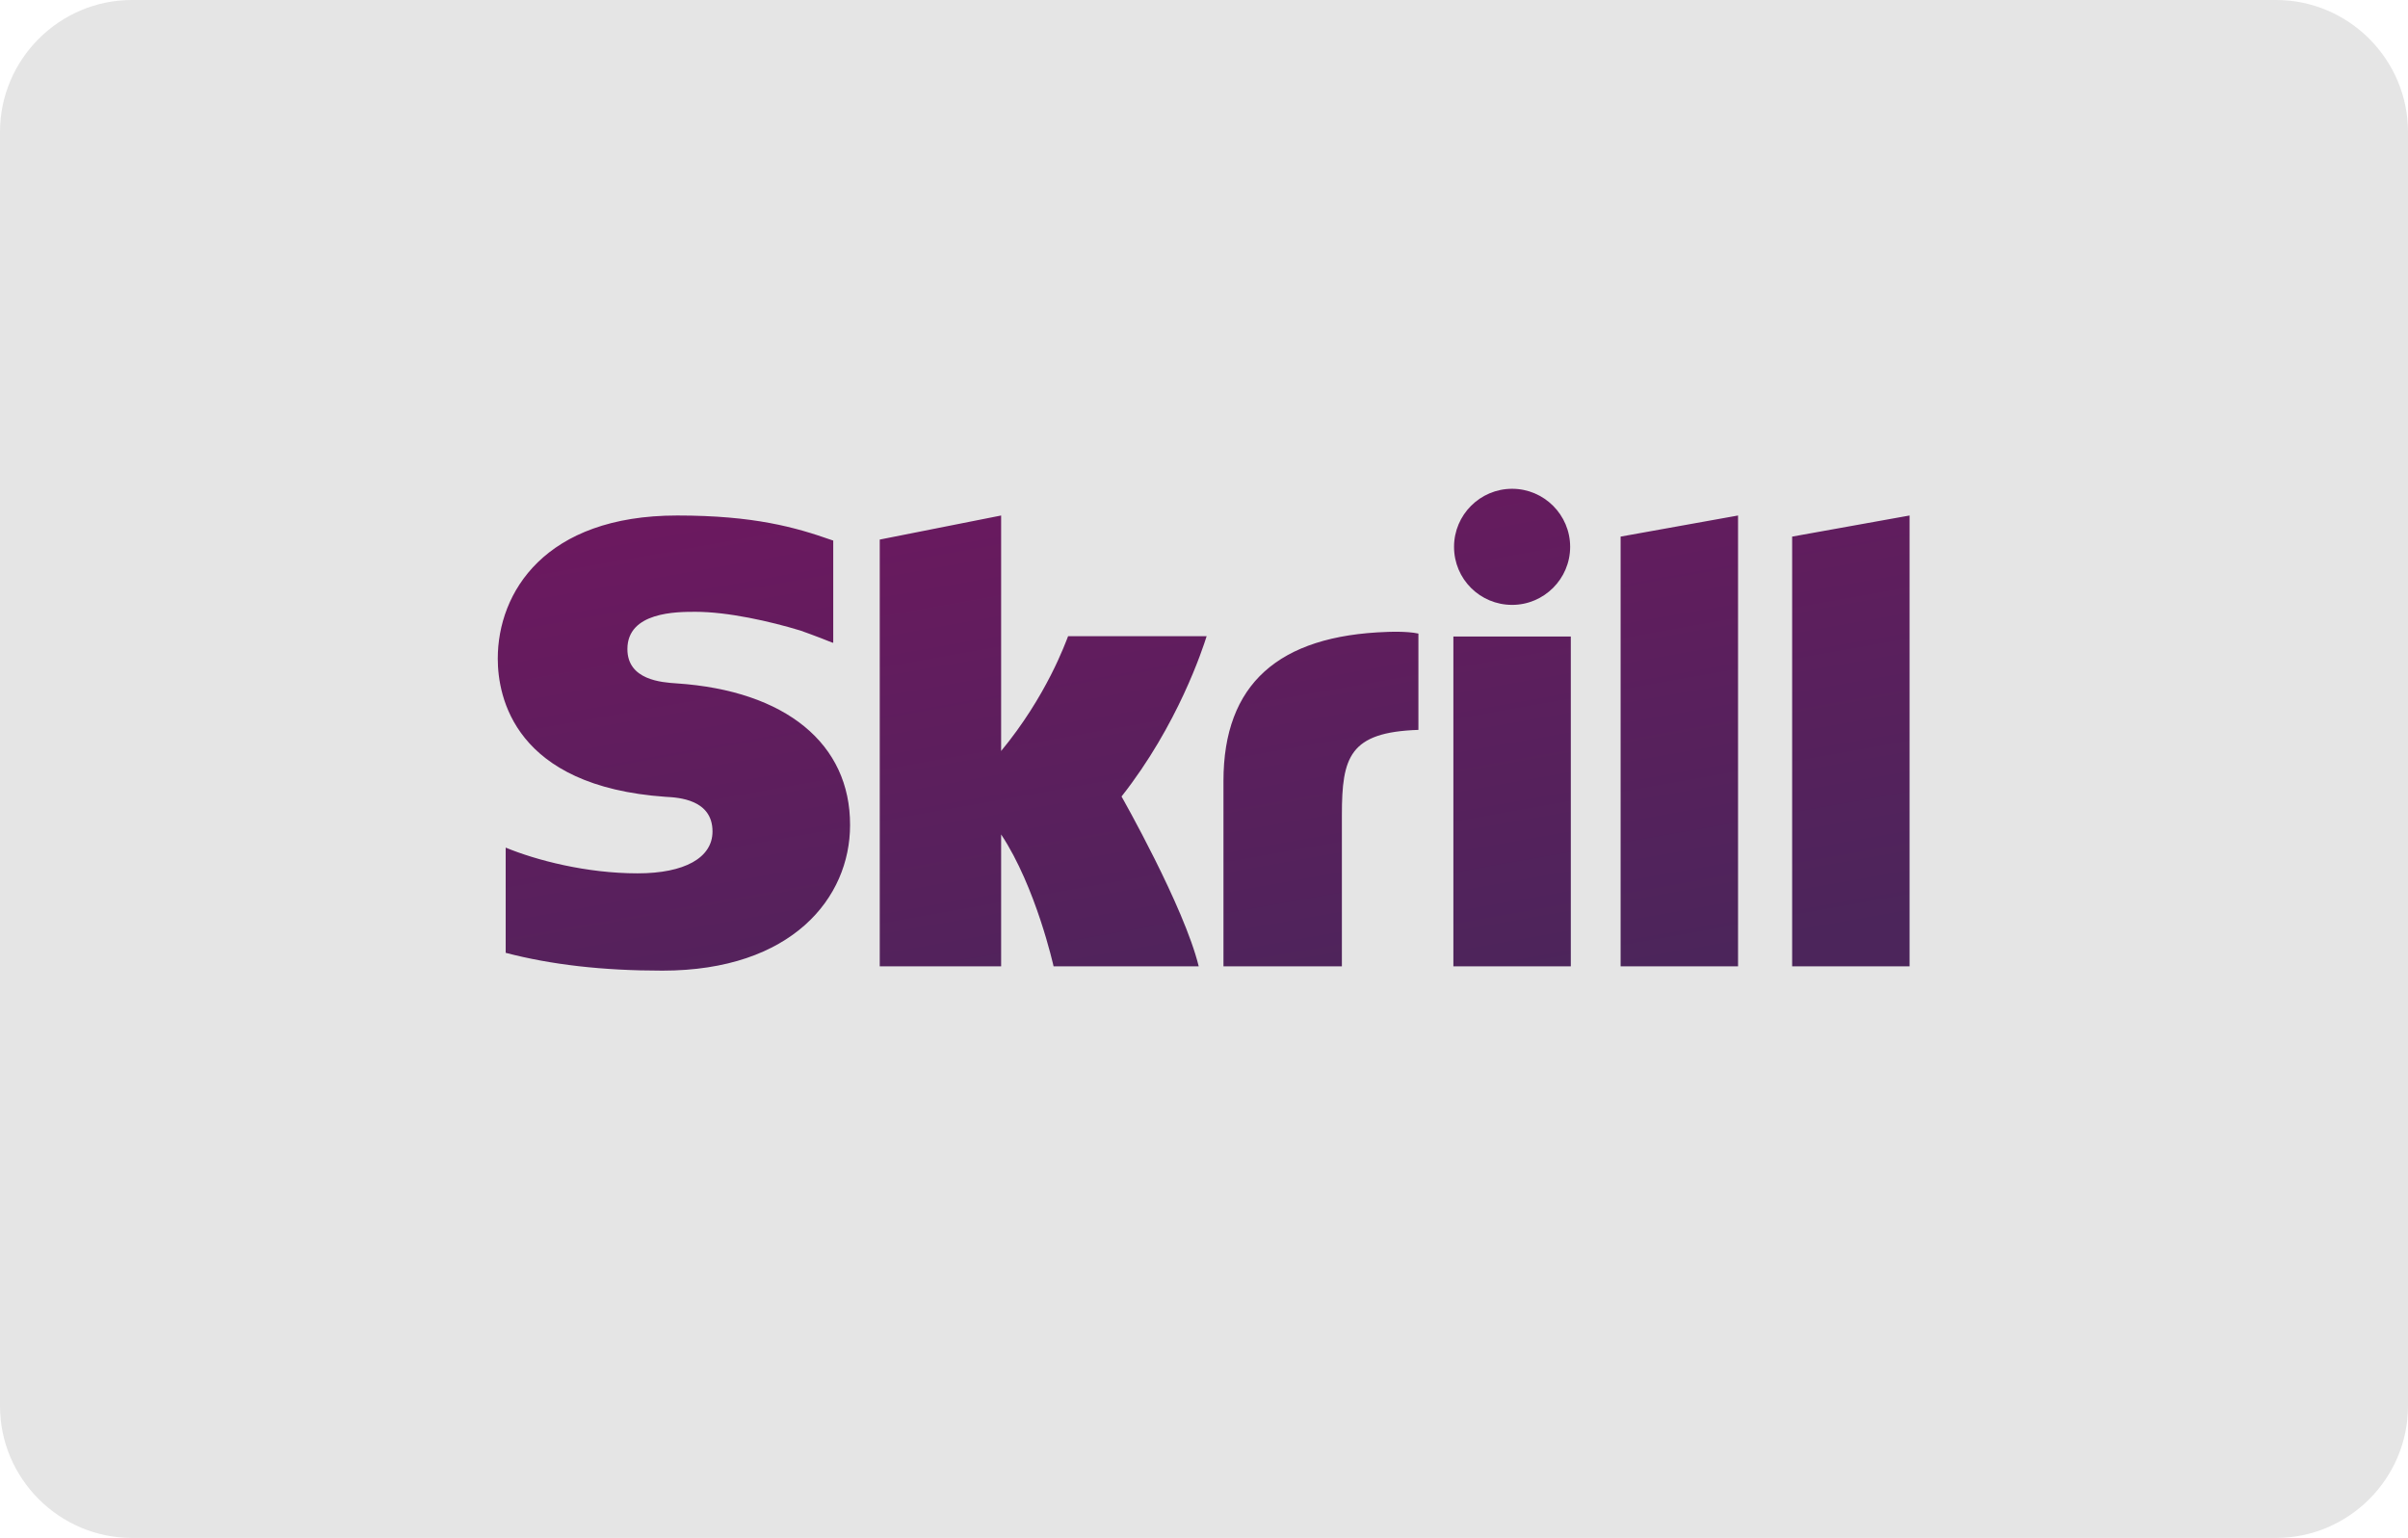
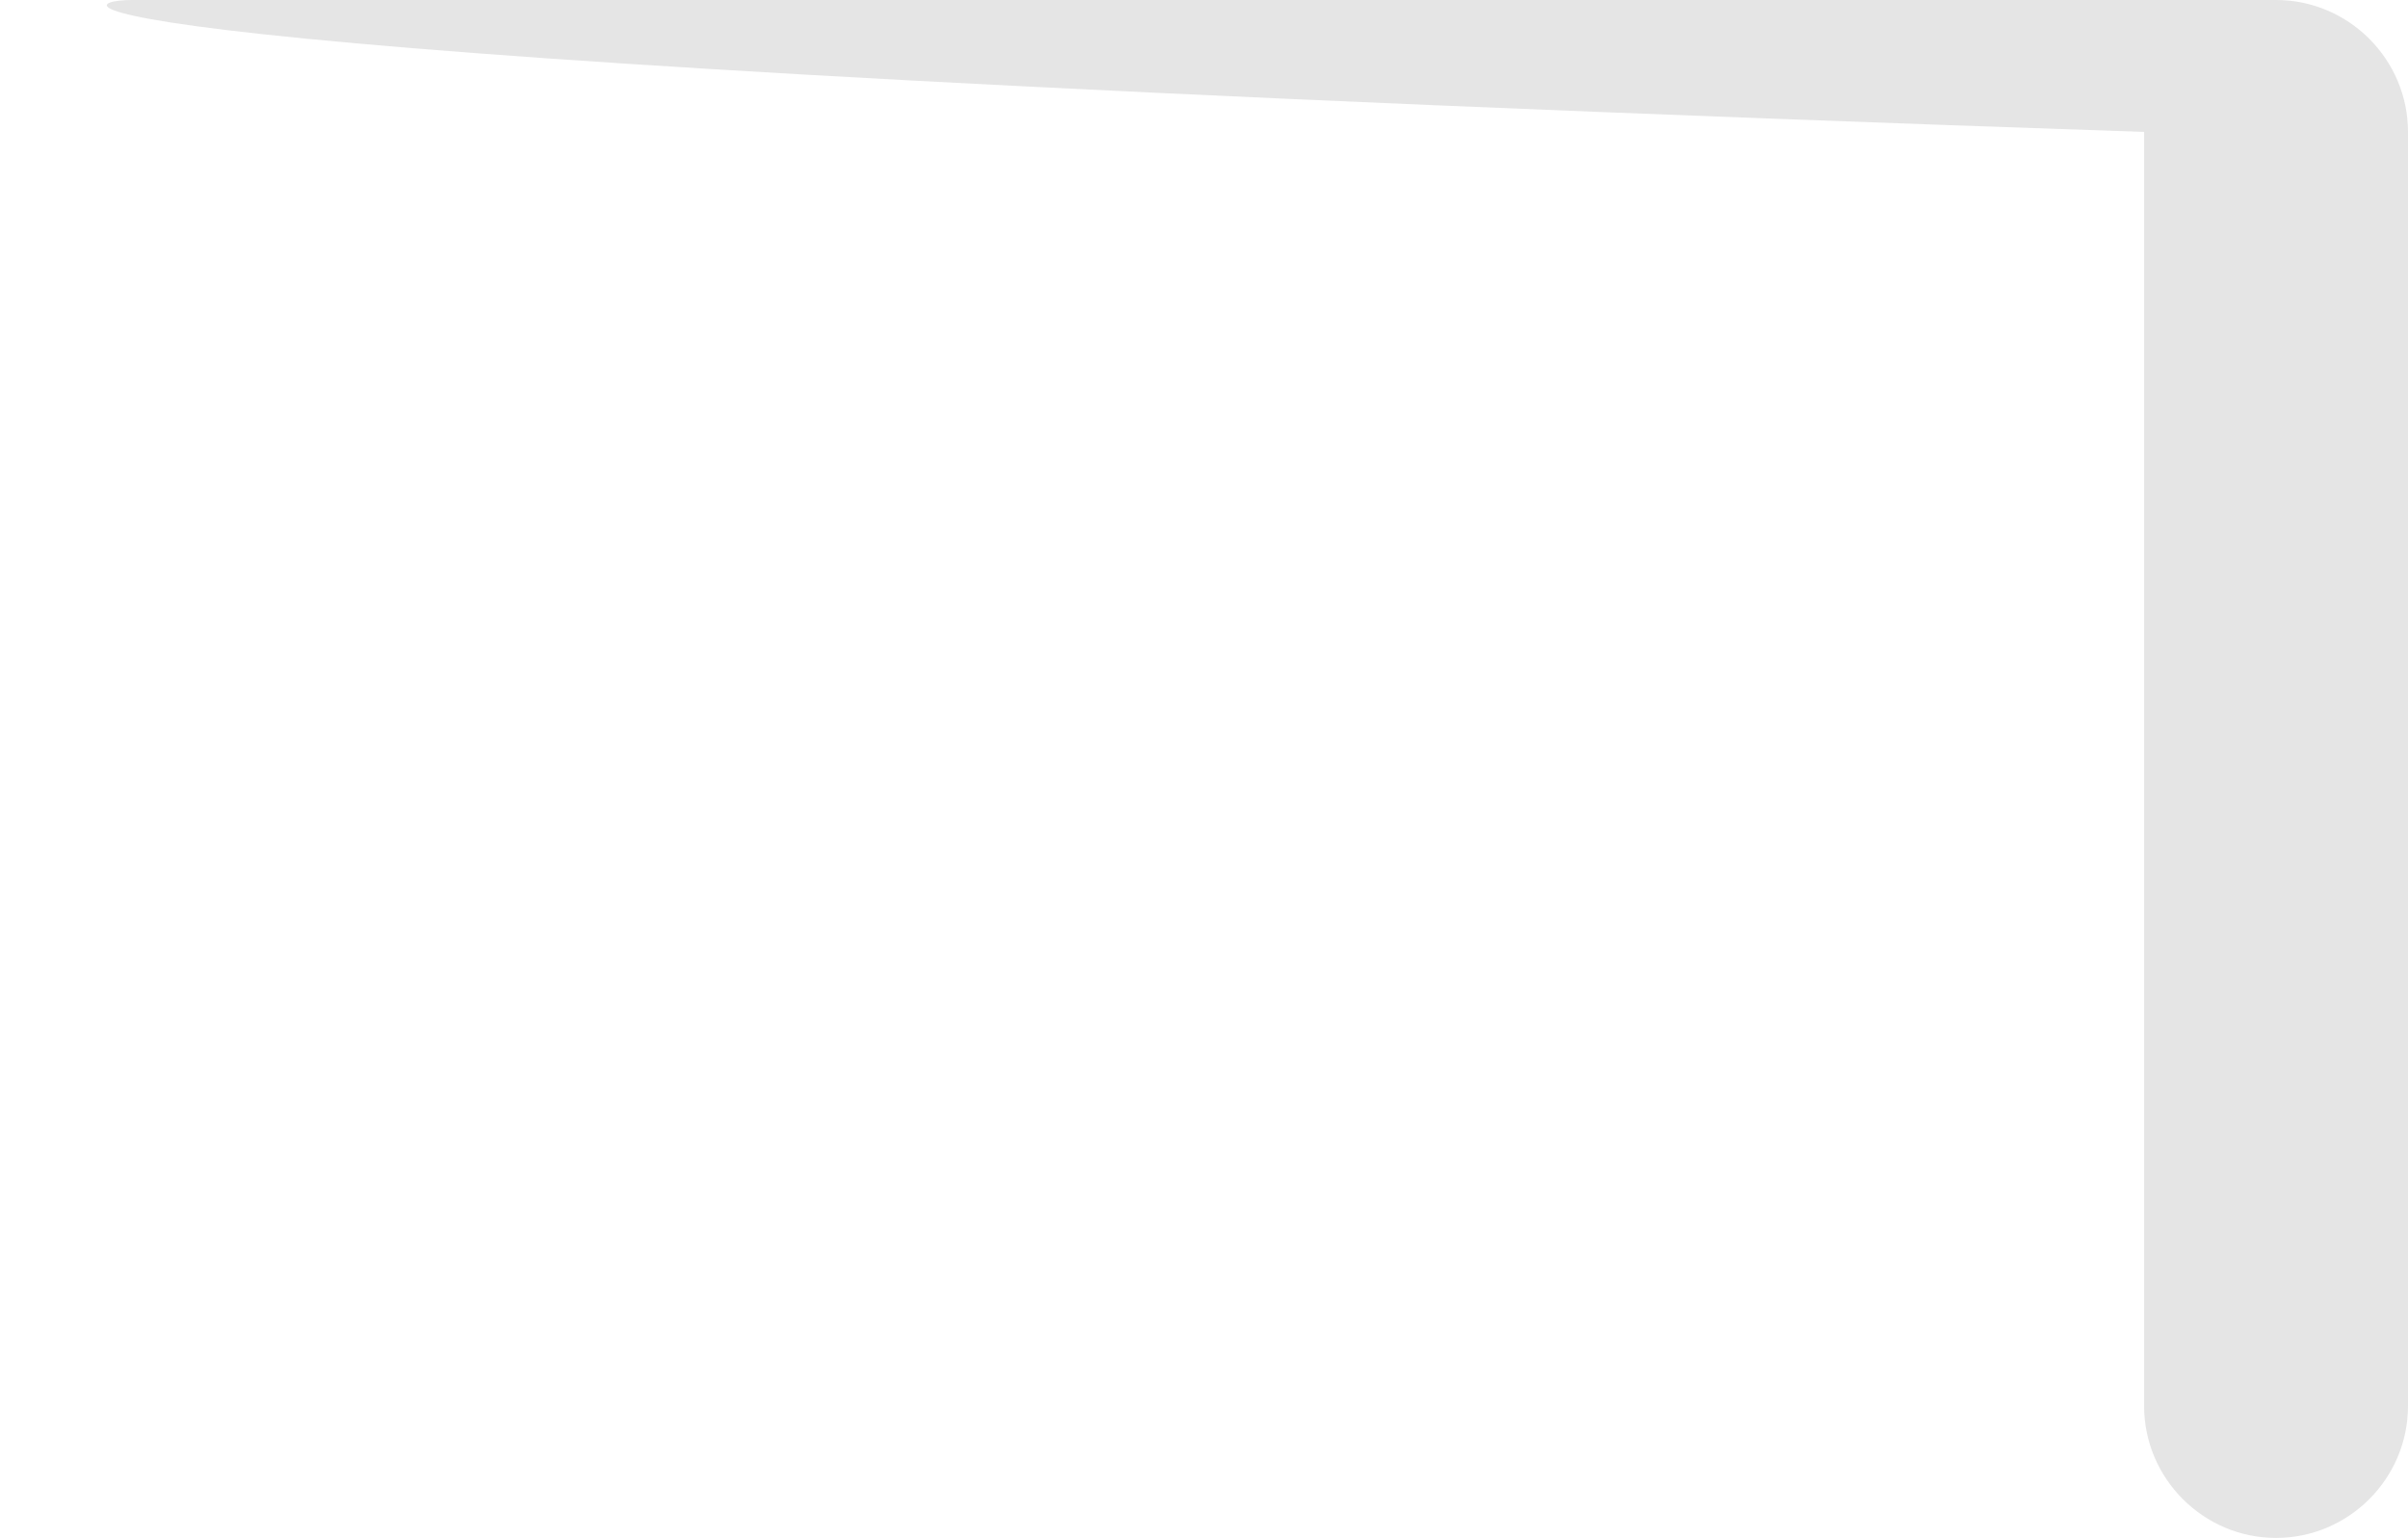
<svg xmlns="http://www.w3.org/2000/svg" version="1.1" x="0px" y="0px" viewBox="0 0 730 466.3" style="enable-background:new 0 0 730 466.3;" xml:space="preserve">
  <style type="text/css">
	.st0{fill:#E5E5E5;}
	.st1{fill-rule:evenodd;clip-rule:evenodd;fill:url(#Fill-1_1_);}
</style>
  <g id="Laag_2">
-     <path class="st0" d="M690,466.3H40c-22,0-40-18-40-40V40C0,18,18,0,40,0h650c22,0,40,18,40,40v386.3C730,448.3,712,466.3,690,466.3   z" />
+     <path class="st0" d="M690,466.3c-22,0-40-18-40-40V40C0,18,18,0,40,0h650c22,0,40,18,40,40v386.3C730,448.3,712,466.3,690,466.3   z" />
  </g>
  <g id="Laag_10">
    <title>skrill-logo-white</title>
    <desc>Created with Sketch.</desc>
    <g id="Page-1">
      <g id="skrill-logo-web-1-rgb">
        <linearGradient id="Fill-1_1_" gradientUnits="userSpaceOnUse" x1="22.034" y1="489.973" x2="23.02" y2="488.086" gradientTransform="matrix(226.772 0 0 -77.456 -4741.212 38101.68)">
          <stop offset="0" style="stop-color:#6B195F" />
          <stop offset="1" style="stop-color:#4C255B" />
        </linearGradient>
-         <path id="Fill-1" class="st1" d="M458.4,183.4c9.7,0,17.6-7.9,17.6-17.6c0-9.7-7.9-17.6-17.6-17.6c-9.7,0-17.6,7.9-17.6,17.6     C440.8,175.6,448.7,183.4,458.4,183.4L458.4,183.4z M323.8,192.9c-0.8,2-6.5,18.1-20.3,34.8v-71.4l-36.8,7.3V293h36.8v-40     c10.6,16,15.9,40,15.9,40h44c-4.4-18.1-23.4-51.5-23.4-51.5c17.1-21.7,24.6-44.8,25.8-48.6H323.8L323.8,192.9z M420.5,191.6     c-32.9,1.1-49.6,15.8-49.6,45.2V293h35.9v-45.9c0-17.6,2.3-25.1,23.2-25.8v-29.2C426.4,191.3,420.5,191.6,420.5,191.6     L420.5,191.6z M205.1,207.2c-4.5-0.3-14.9-1-14.9-10.4c0-11.3,15-11.3,20.6-11.3c9.9,0,22.7,2.9,31.9,5.7c0,0,5.1,1.8,9.5,3.6     l0.4,0.1v-31l-0.6-0.2c-10.8-3.8-23.4-7.4-46.7-7.4c-40.2,0-54.4,23.4-54.4,43.4c0,11.6,5,38.7,50.9,41.9     c3.9,0.2,14.2,0.8,14.2,10.5c0,8-8.5,12.7-22.7,12.7c-15.6,0-30.8-4-40-7.8v31.9c13.8,3.6,29.3,5.4,47.5,5.4     c39.3,0,56.9-22.1,56.9-44.1C257.8,225.5,238.2,209.4,205.1,207.2L205.1,207.2z M440.6,293h35.6V193h-35.6V293z M543.3,162.7V293     h35.6V156.3L543.3,162.7L543.3,162.7z M491.3,162.7l35.6-6.4V293h-35.6V162.7L491.3,162.7z" />
      </g>
    </g>
  </g>
</svg>